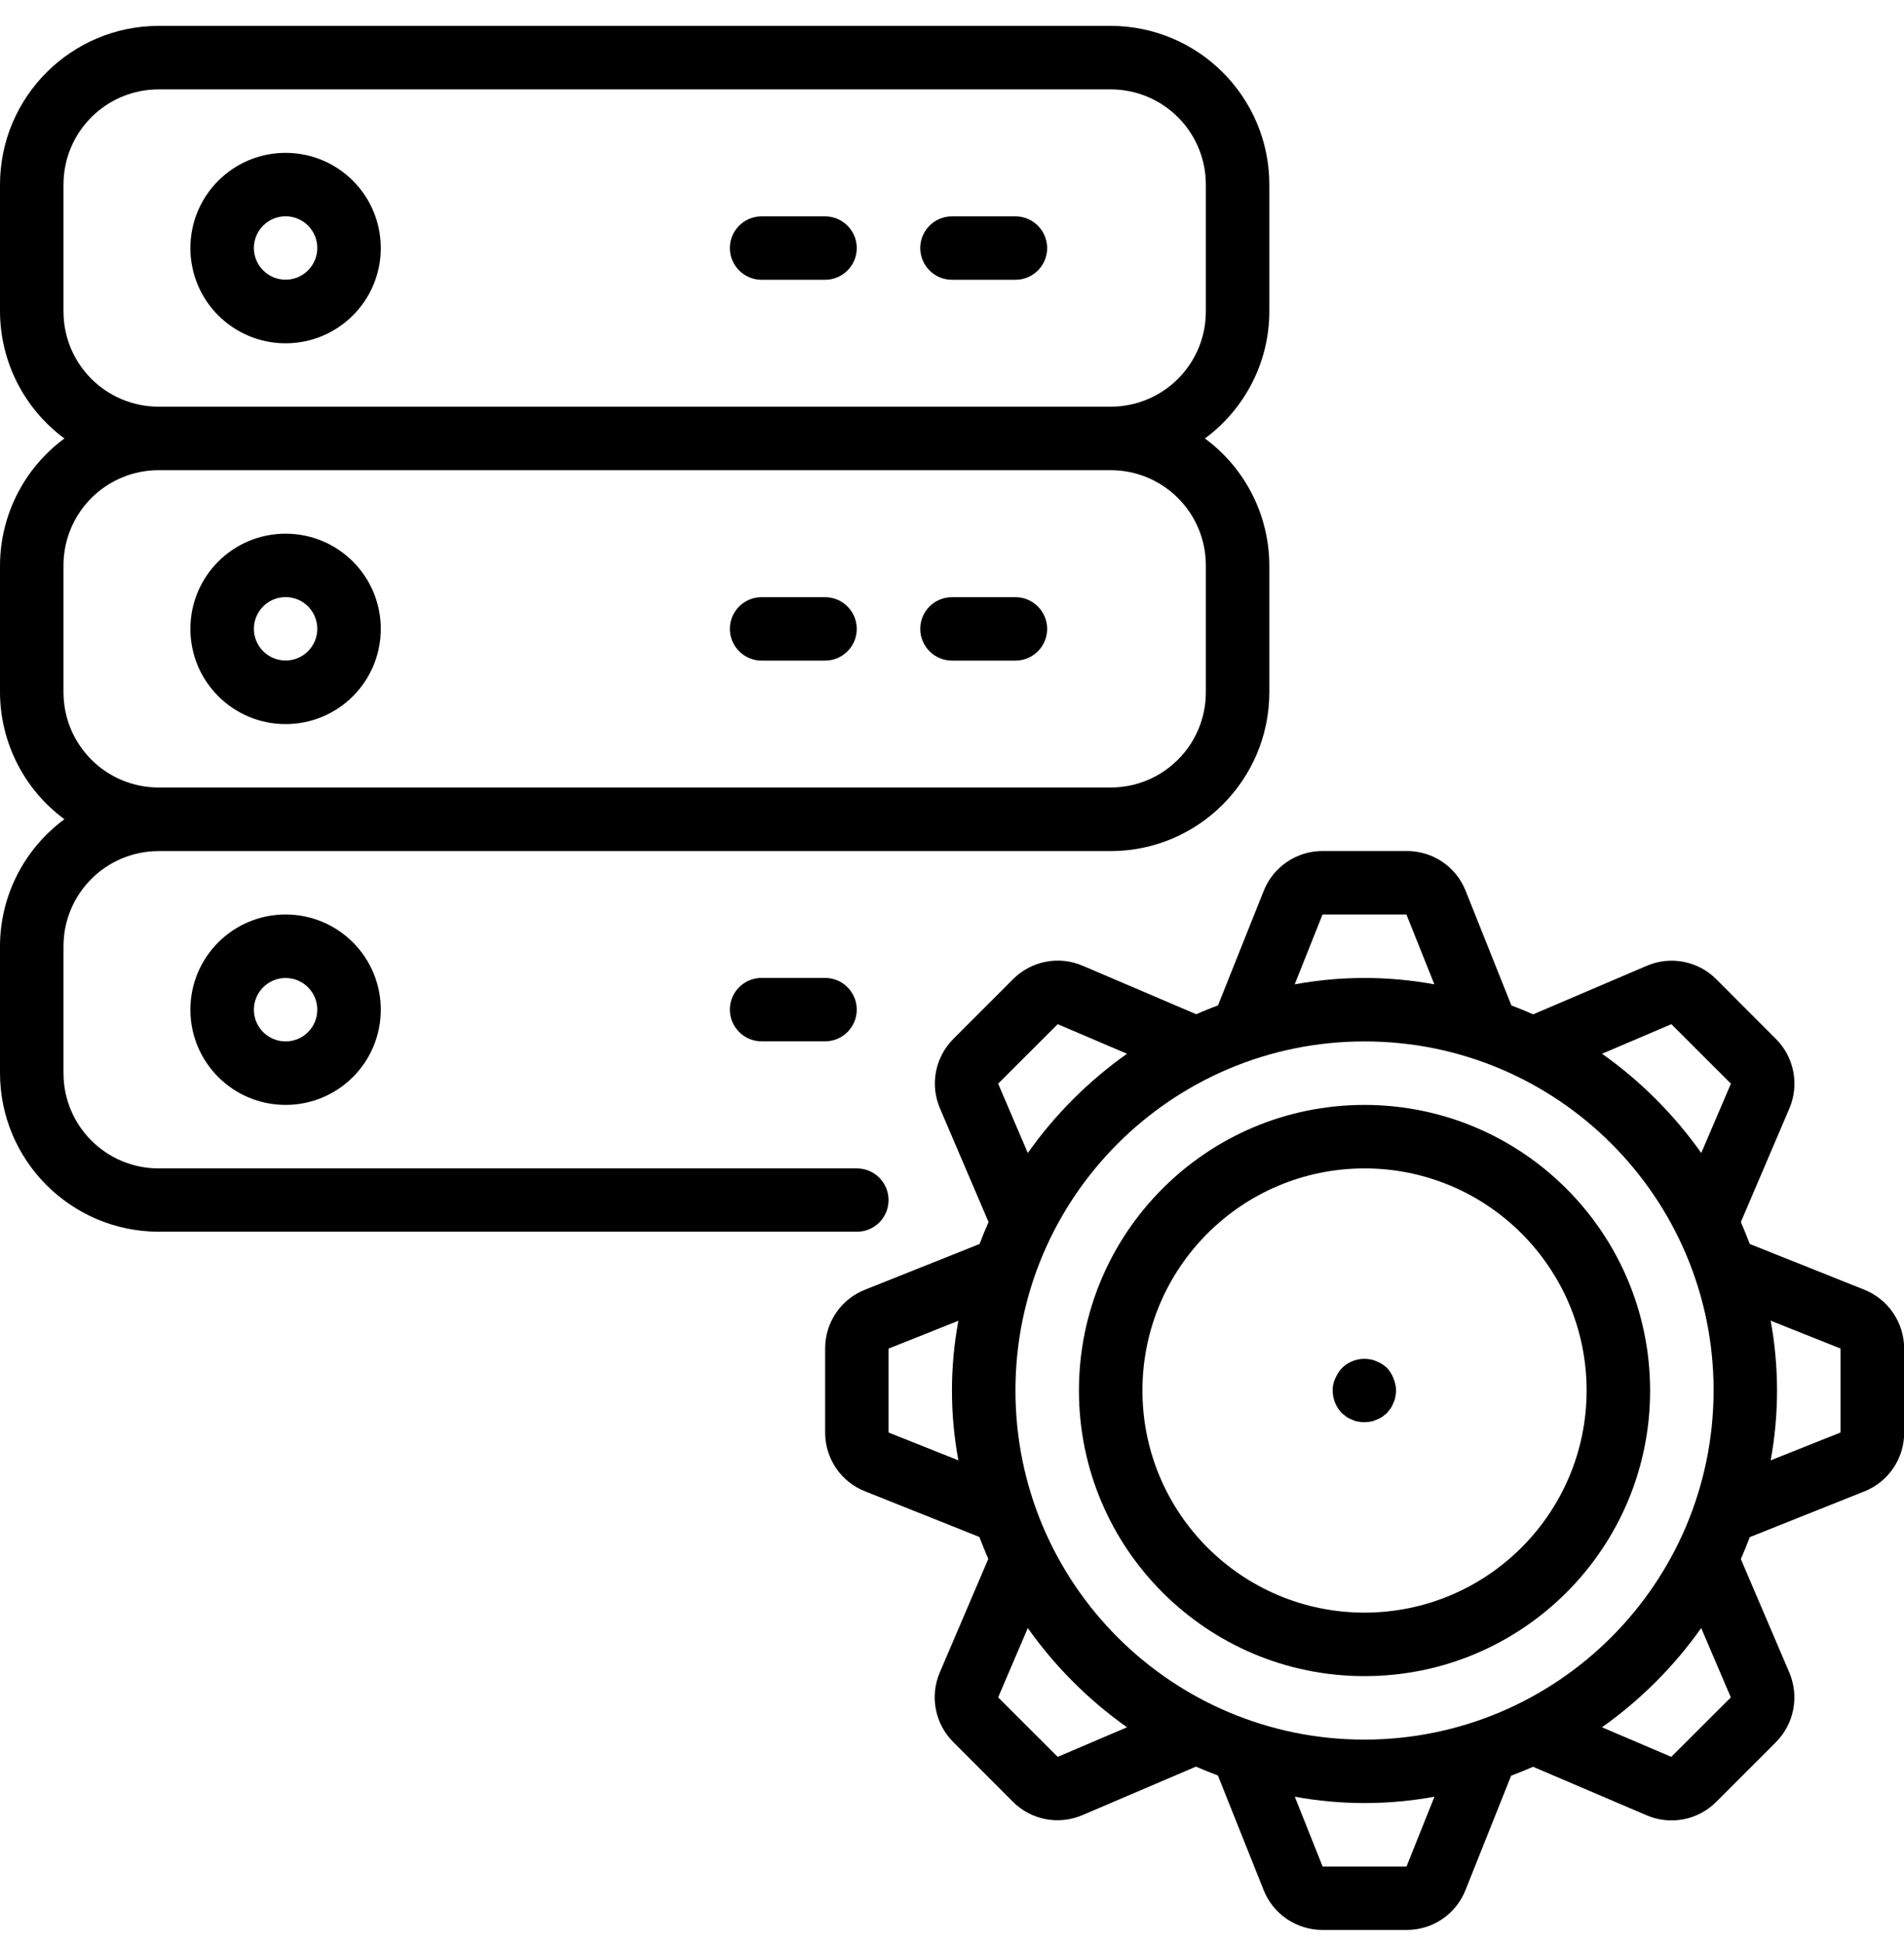
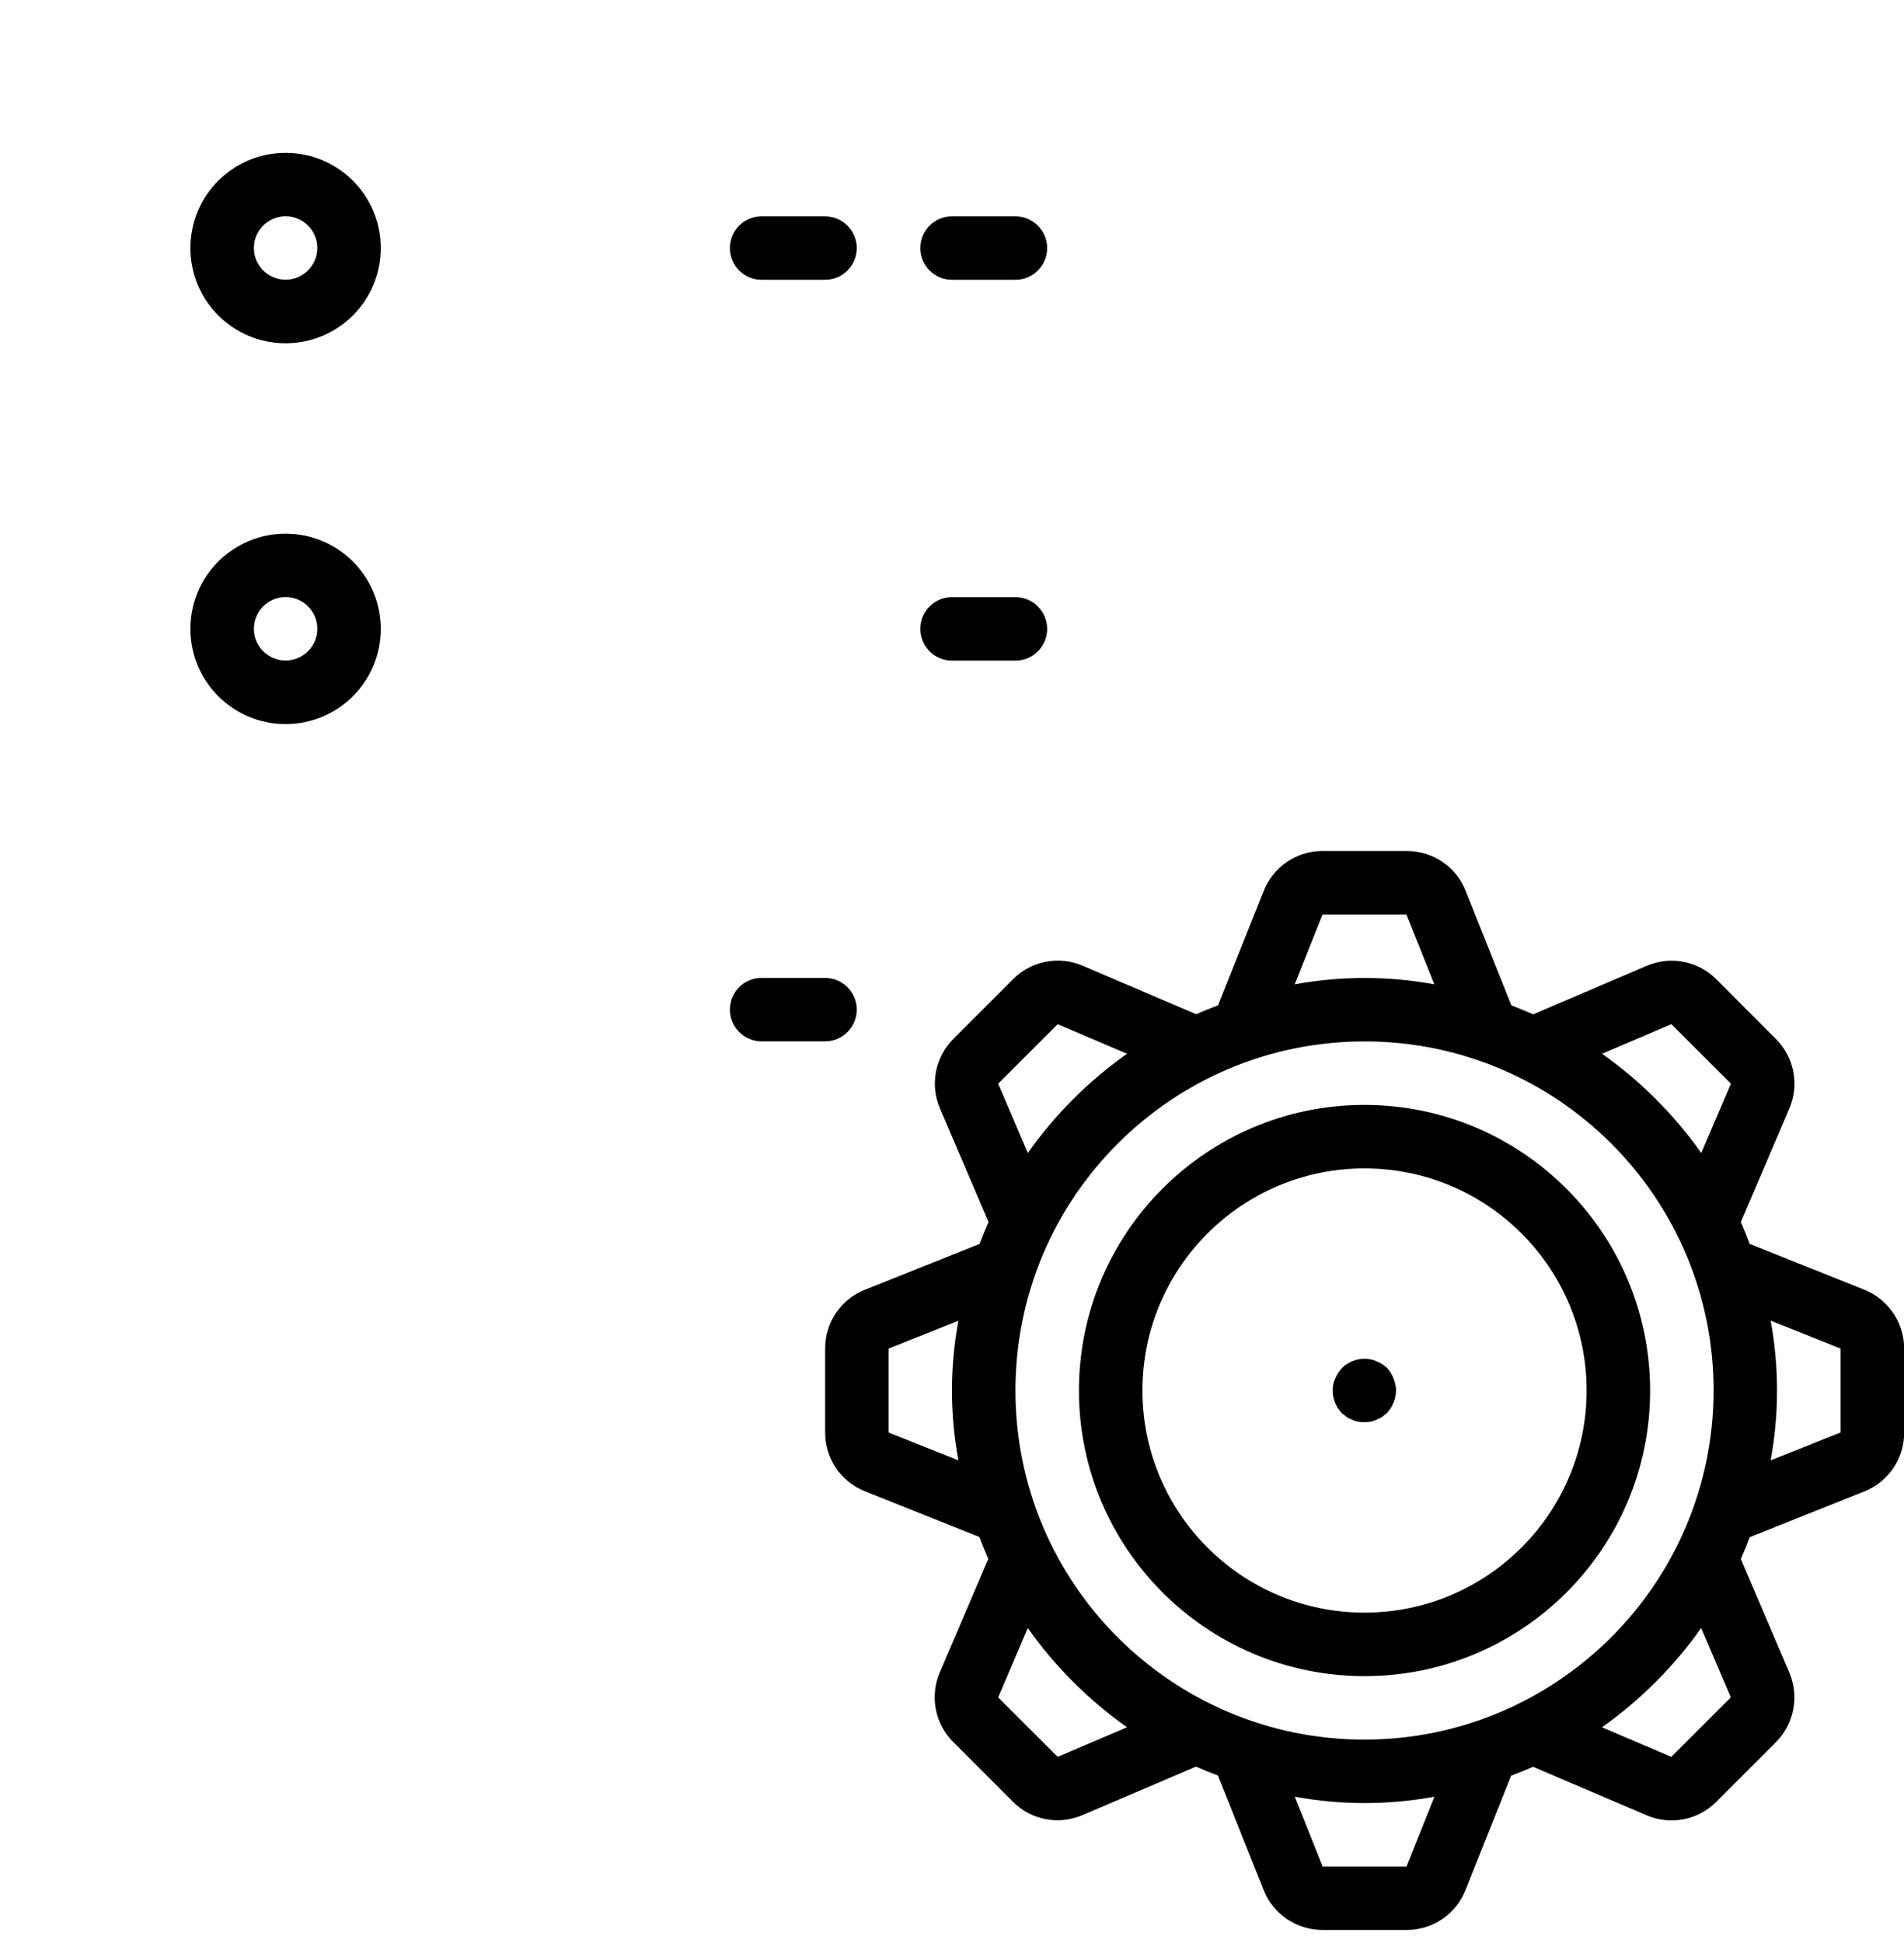
<svg xmlns="http://www.w3.org/2000/svg" version="1.1" id="Capa_1" x="0px" y="0px" viewBox="0 0 222.21 226.77" style="enable-background:new 0 0 222.21 226.77;" xml:space="preserve">
  <g>
    <g>
      <g>
        <path d="M111.1,32.65h7.41c2.05,0,3.7-1.66,3.7-3.7s-1.66-3.7-3.7-3.7h-7.41c-2.05,0-3.7,1.66-3.7,3.7S109.06,32.65,111.1,32.65z     " />
        <path d="M88.88,32.65h7.41c2.05,0,3.7-1.66,3.7-3.7s-1.66-3.7-3.7-3.7h-7.41c-2.05,0-3.7,1.66-3.7,3.7S86.84,32.65,88.88,32.65z" />
        <path d="M33.33,40.06c6.14,0,11.11-4.97,11.11-11.11s-4.97-11.11-11.11-11.11s-11.11,4.97-11.11,11.11S27.19,40.06,33.33,40.06z      M33.33,25.24c2.05,0,3.7,1.66,3.7,3.7s-1.66,3.7-3.7,3.7s-3.7-1.66-3.7-3.7S31.29,25.24,33.33,25.24z" />
        <path d="M111.1,77.09h7.41c2.05,0,3.7-1.66,3.7-3.7s-1.66-3.7-3.7-3.7h-7.41c-2.05,0-3.7,1.66-3.7,3.7S109.06,77.09,111.1,77.09z     " />
-         <path d="M88.88,77.09h7.41c2.05,0,3.7-1.66,3.7-3.7s-1.66-3.7-3.7-3.7h-7.41c-2.05,0-3.7,1.66-3.7,3.7S86.84,77.09,88.88,77.09z" />
        <path d="M33.33,84.5c6.14,0,11.11-4.97,11.11-11.11c0-6.14-4.97-11.11-11.11-11.11s-11.11,4.97-11.11,11.11     C22.22,79.52,27.19,84.5,33.33,84.5z M33.33,69.68c2.05,0,3.7,1.66,3.7,3.7c0,2.05-1.66,3.7-3.7,3.7s-3.7-1.66-3.7-3.7     C29.63,71.34,31.29,69.68,33.33,69.68z" />
-         <path d="M103.7,140.05c0-2.05-1.66-3.7-3.7-3.7H18.52c-6.14,0-11.11-4.97-11.11-11.11v-14.81c0-6.14,4.97-11.11,11.11-11.11     h111.1c10.22-0.01,18.5-8.3,18.52-18.52V65.98c-0.02-5.85-2.81-11.35-7.52-14.81c4.71-3.47,7.51-8.96,7.52-14.81V21.54     c-0.01-10.22-8.3-18.51-18.52-18.52H18.52C8.3,3.03,0.01,11.32,0,21.54v14.81C0.02,42.2,2.81,47.7,7.52,51.17     C2.81,54.63,0.02,60.13,0,65.98v14.81c0.02,5.85,2.81,11.35,7.52,14.81c-4.71,3.47-7.51,8.96-7.52,14.81v14.81     c0.01,10.22,8.3,18.5,18.52,18.52h81.48C102.04,143.75,103.7,142.09,103.7,140.05z M7.41,36.35V21.54     c0-6.14,4.97-11.11,11.11-11.11h111.1c6.14,0,11.11,4.97,11.11,11.11v14.81c0,6.14-4.97,11.11-11.11,11.11H18.52     C12.38,47.46,7.41,42.49,7.41,36.35z M7.41,80.79V65.98c0-6.14,4.97-11.11,11.11-11.11h111.1c6.14,0,11.11,4.97,11.11,11.11     v14.81c0,6.14-4.97,11.11-11.11,11.11H18.52C12.38,91.9,7.41,86.93,7.41,80.79z" />
        <path d="M88.88,114.12c-2.05,0-3.7,1.66-3.7,3.7s1.66,3.7,3.7,3.7h7.41c2.05,0,3.7-1.66,3.7-3.7s-1.66-3.7-3.7-3.7H88.88z" />
-         <path d="M22.22,117.83c0,6.14,4.97,11.11,11.11,11.11s11.11-4.97,11.11-11.11s-4.97-11.11-11.11-11.11S22.22,111.69,22.22,117.83     z M37.03,117.83c0,2.05-1.66,3.7-3.7,3.7s-3.7-1.66-3.7-3.7s1.66-3.7,3.7-3.7S37.03,115.78,37.03,117.83z" />
        <path d="M159.25,128.94c-18.41,0-33.33,14.92-33.33,33.33s14.92,33.33,33.33,33.33s33.33-14.92,33.33-33.33     C192.56,143.87,177.65,128.96,159.25,128.94z M159.25,188.19c-14.32,0-25.92-11.61-25.92-25.92c0-14.32,11.61-25.92,25.92-25.92     s25.92,11.61,25.92,25.92C185.16,176.58,173.56,188.18,159.25,188.19z" />
        <path d="M217.54,150.49l-13.33-5.32c-0.33-0.86-0.67-1.72-1.04-2.56l5.66-13.25c1.19-2.79,0.56-6.02-1.6-8.15l-6.9-6.91     c-2.13-2.16-5.36-2.79-8.15-1.59l-13.25,5.66c-0.83-0.37-1.68-0.71-2.54-1.04l-5.33-13.35c-1.11-2.84-3.86-4.69-6.91-4.67h-9.79     c-3.03-0.01-5.76,1.84-6.88,4.66l-5.33,13.35c-0.86,0.33-1.71,0.66-2.54,1.04l-13.25-5.66c-2.78-1.2-6.02-0.57-8.15,1.59     l-6.91,6.91c-2.16,2.14-2.8,5.38-1.59,8.17l5.66,13.24c-0.37,0.84-0.72,1.7-1.05,2.56l-13.33,5.32c-2.84,1.1-4.7,3.84-4.69,6.88     v9.79c-0.01,3.04,1.84,5.77,4.67,6.88l13.33,5.32c0.33,0.86,0.67,1.72,1.04,2.56l-5.66,13.25c-1.19,2.79-0.56,6.02,1.6,8.15     l6.9,6.91c2.13,2.16,5.36,2.79,8.15,1.59l13.25-5.66c0.84,0.37,1.69,0.71,2.56,1.04l5.32,13.33c1.11,2.84,3.86,4.7,6.91,4.69     h9.79c3.04,0.01,5.77-1.84,6.88-4.67l5.32-13.33c0.86-0.33,1.72-0.67,2.56-1.04l13.25,5.66c2.78,1.2,6.02,0.57,8.15-1.59     l6.91-6.91c2.15-2.13,2.78-5.36,1.6-8.15l-5.66-13.25c0.37-0.84,0.71-1.69,1.04-2.56l13.33-5.32c2.84-1.11,4.71-3.85,4.69-6.91     v-9.79C222.22,154.34,220.37,151.61,217.54,150.49z M111.85,170.42l-8.15-3.25v-9.79l8.15-3.25     C110.85,159.51,110.85,165.03,111.85,170.42z M154.35,106.72h9.79l3.26,8.15c-5.39-0.99-10.91-0.99-16.3,0L154.35,106.72z      M123.44,119.52l8.09,3.45c-4.49,3.18-8.4,7.09-11.58,11.58l-3.46-8.09L123.44,119.52z M123.44,205.02l-6.95-6.94l3.46-8.09     c3.18,4.49,7.09,8.4,11.58,11.58L123.44,205.02z M164.15,217.82h-9.79l-3.25-8.15c5.39,0.99,10.91,0.99,16.3,0L164.15,217.82z      M159.25,203.01c-22.5,0-40.74-18.24-40.74-40.74s18.24-40.74,40.74-40.74s40.74,18.24,40.74,40.74     C199.96,184.76,181.74,202.98,159.25,203.01z M195.05,205.02l-8.09-3.45c4.49-3.18,8.4-7.09,11.58-11.58l3.46,8.09L195.05,205.02     z M198.55,134.55c-3.18-4.49-7.09-8.4-11.58-11.58l8.09-3.45l6.95,6.94L198.55,134.55z M214.8,167.17l-8.15,3.25     c0.99-5.39,0.99-10.91,0-16.3l8.15,3.25V167.17z" />
        <path d="M161.88,159.64c-0.18-0.16-0.36-0.31-0.56-0.44c-0.21-0.14-0.43-0.25-0.67-0.33c-0.21-0.11-0.43-0.18-0.67-0.22     c-1.22-0.25-2.48,0.13-3.37,1c-0.33,0.36-0.59,0.77-0.78,1.22c-0.21,0.44-0.31,0.92-0.3,1.41c0.01,0.98,0.39,1.92,1.07,2.63     l0.55,0.44c0.21,0.14,0.43,0.25,0.67,0.33c0.22,0.11,0.46,0.19,0.7,0.22c0.23,0.04,0.47,0.07,0.7,0.07     c0.25-0.01,0.5-0.03,0.74-0.07c0.23-0.04,0.46-0.12,0.67-0.22c0.24-0.08,0.46-0.19,0.67-0.33l0.56-0.44l0.44-0.56     c0.14-0.21,0.25-0.43,0.33-0.67c0.11-0.21,0.18-0.43,0.22-0.67c0.05-0.24,0.07-0.49,0.08-0.74c-0.01-0.48-0.11-0.96-0.3-1.41     C162.47,160.41,162.21,160,161.88,159.64z" />
      </g>
    </g>
  </g>
</svg>